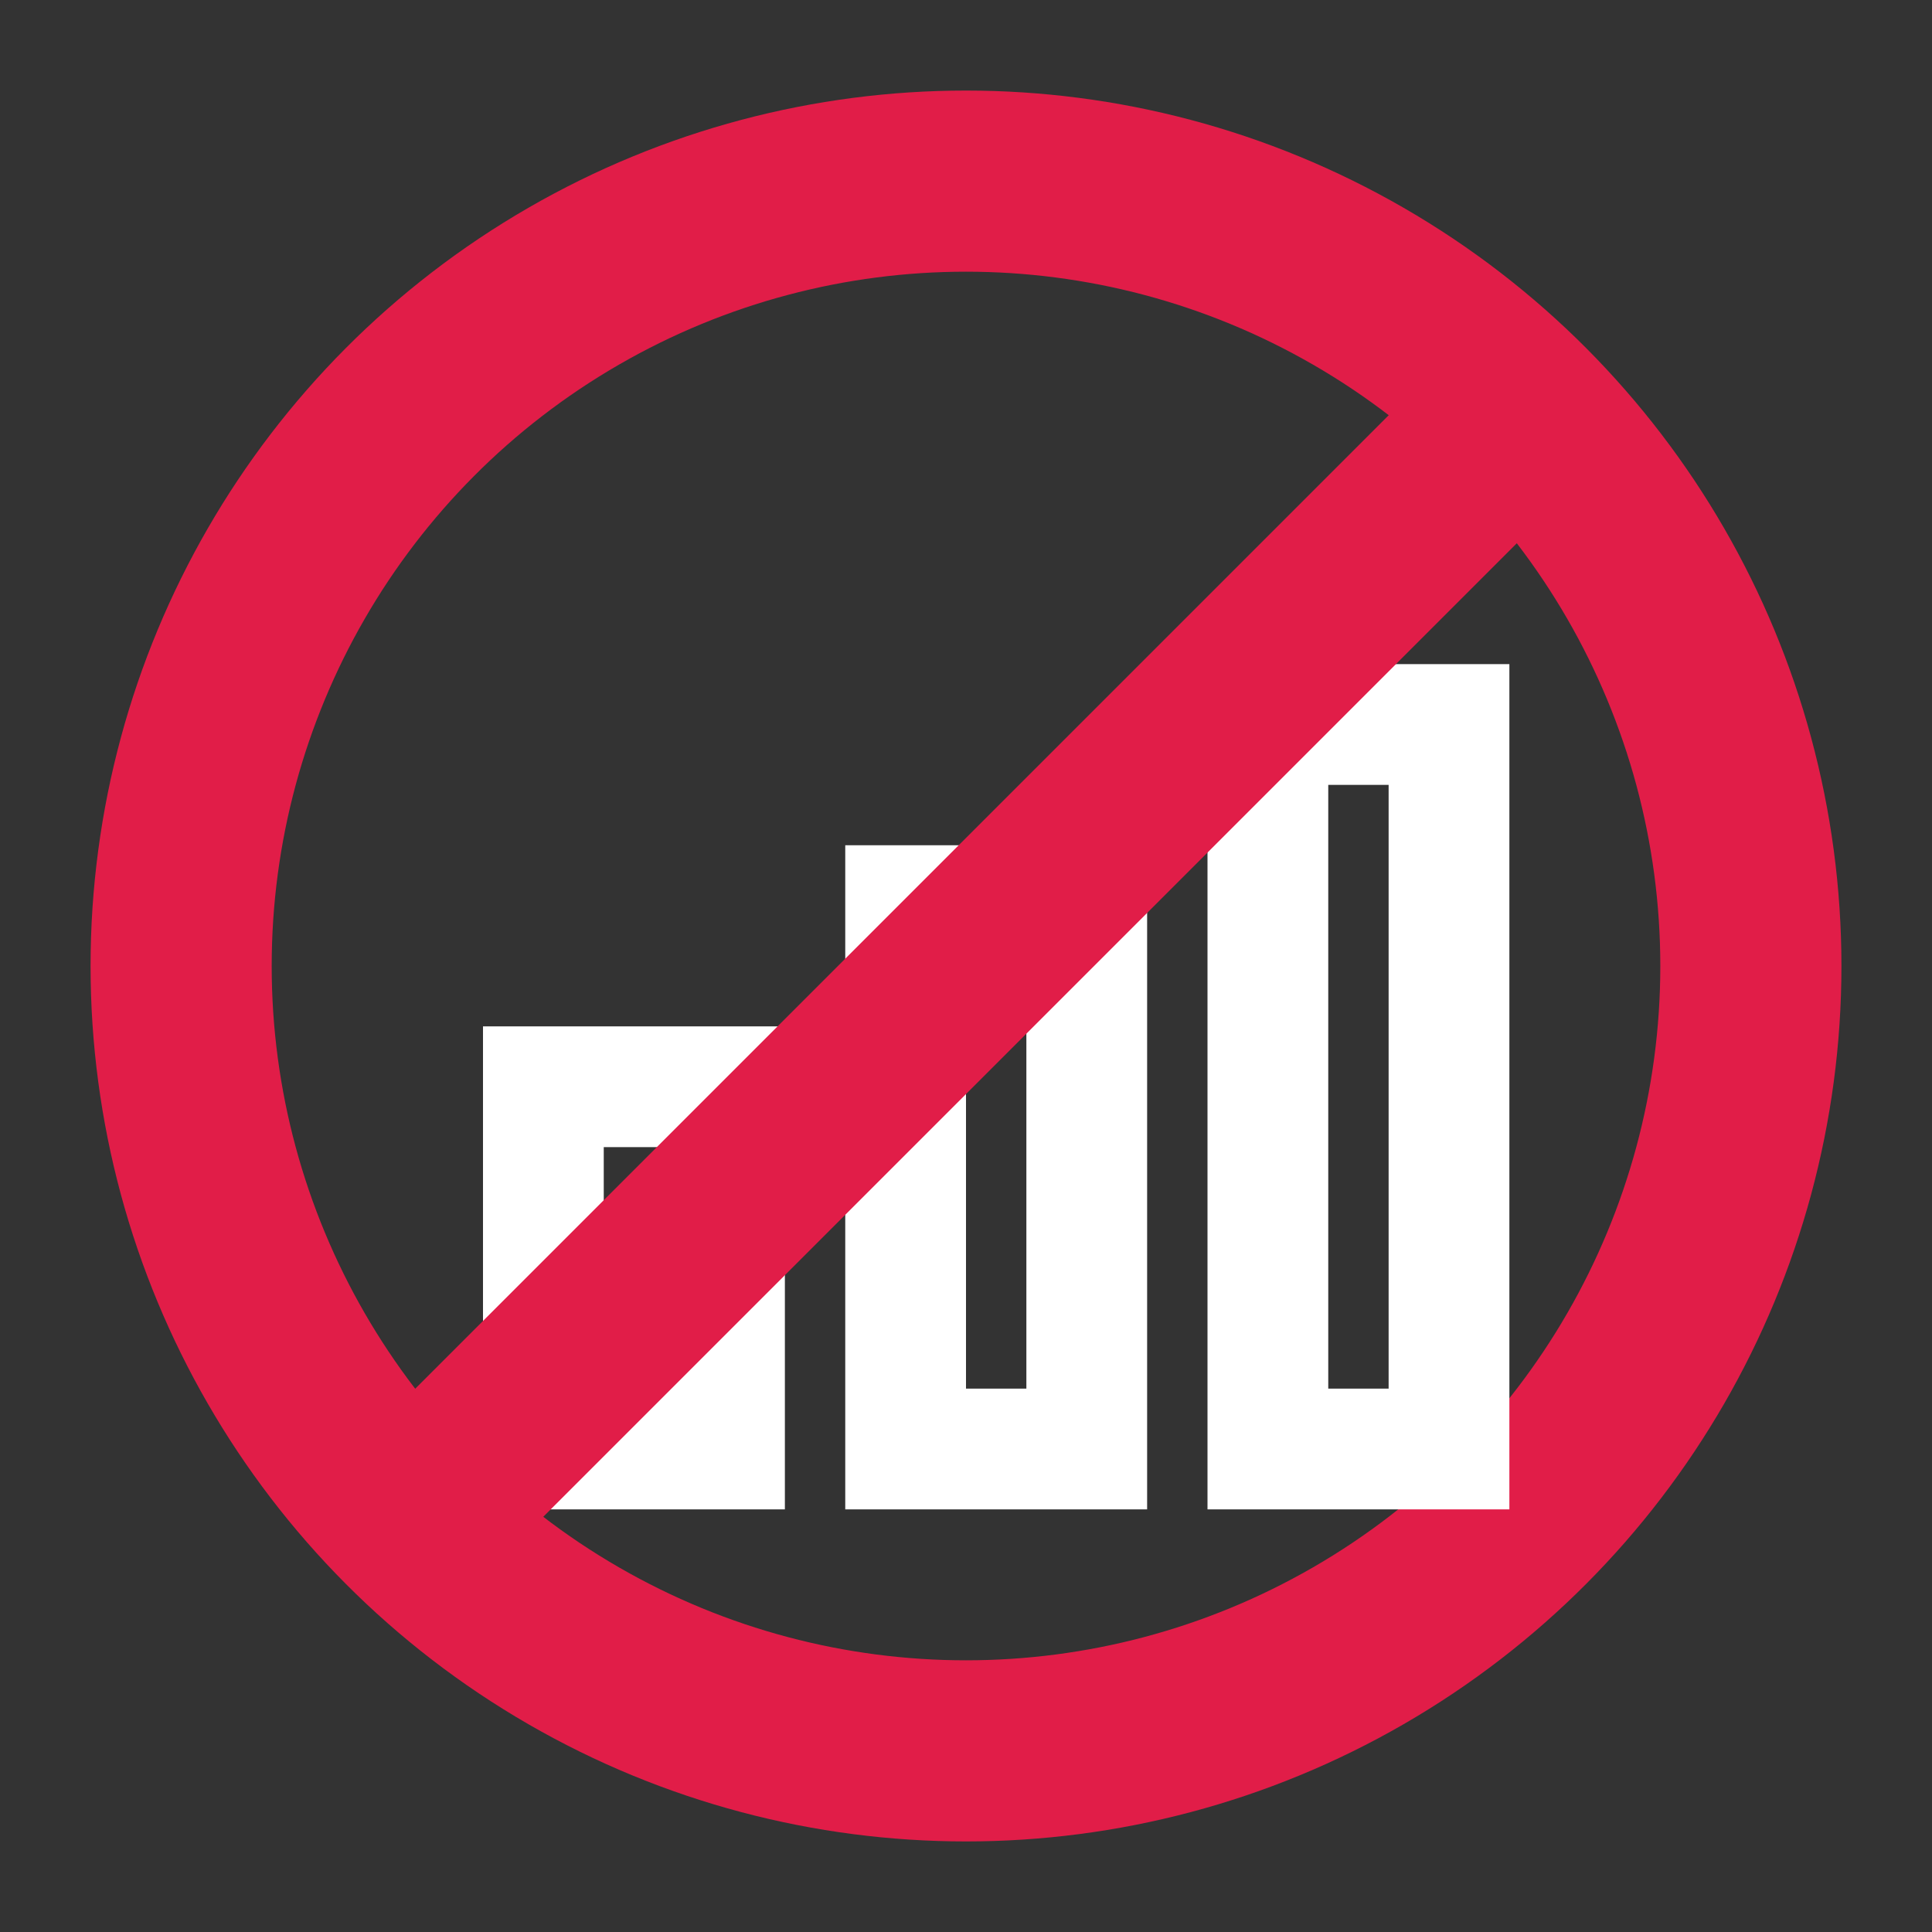
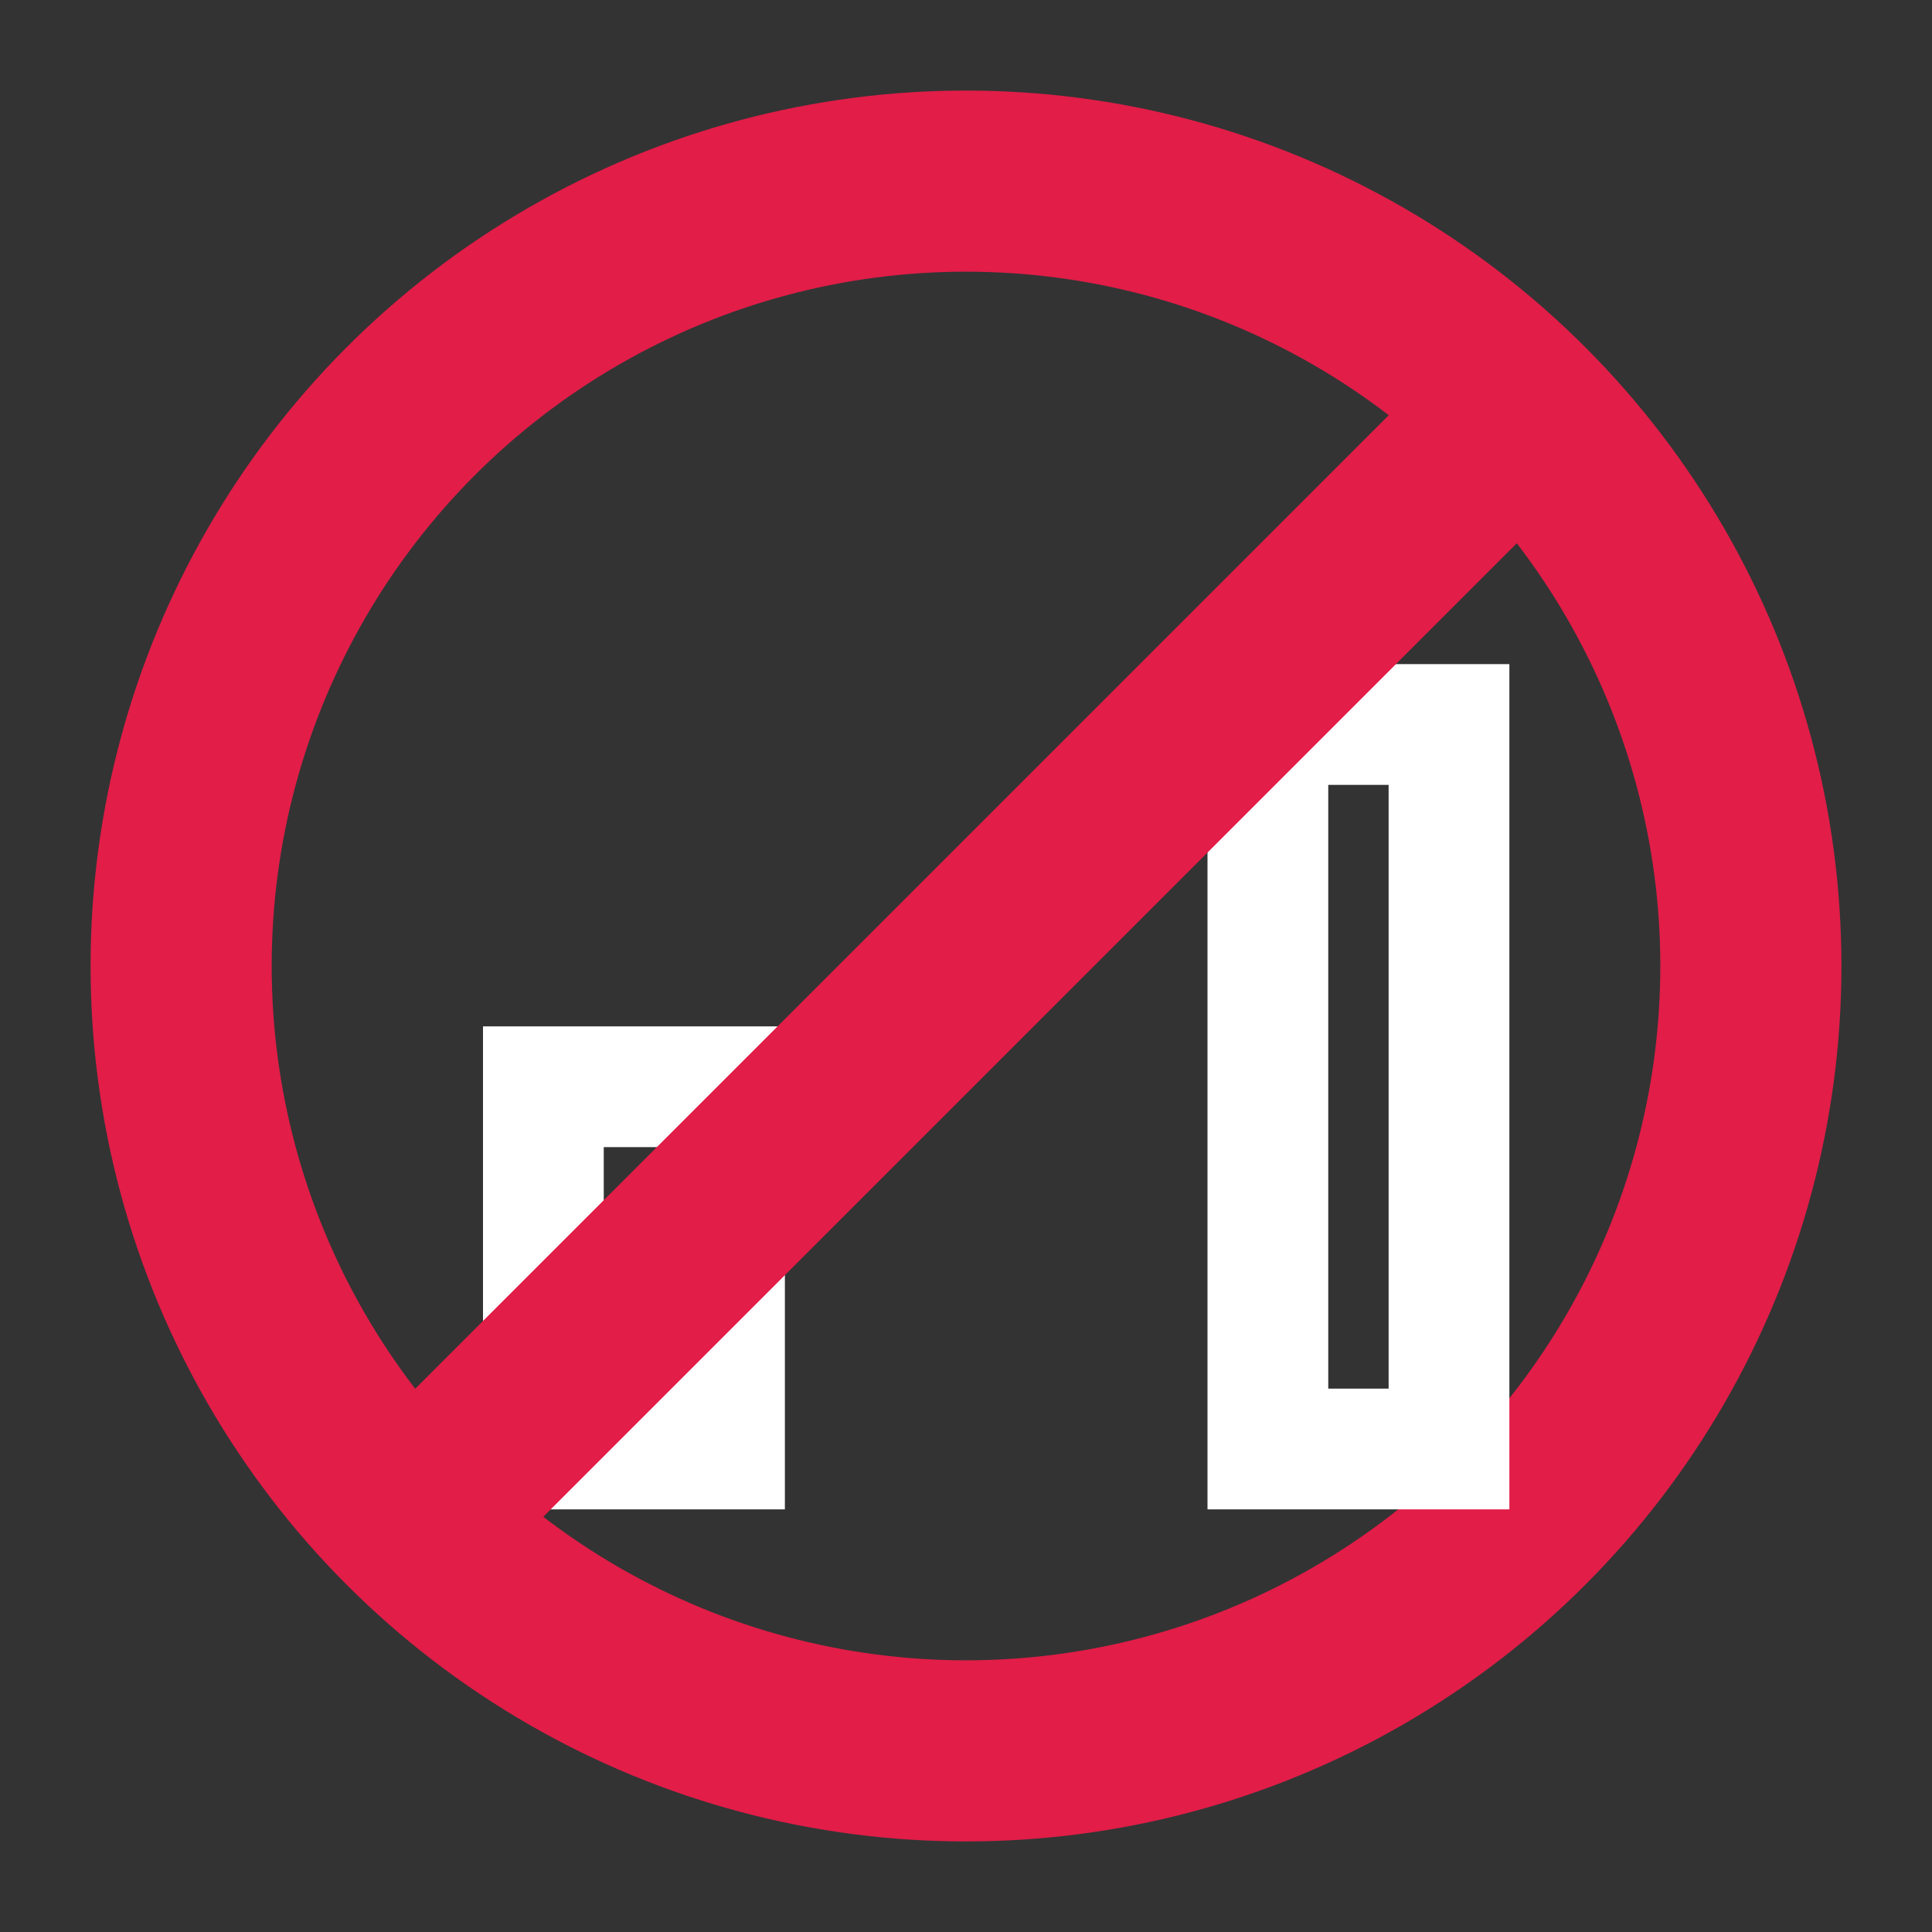
<svg xmlns="http://www.w3.org/2000/svg" width="32" height="32" viewBox="0 0 32 32" fill="none" role="img" aria-label="No third-party analytics">
  <rect x="0" y="0" width="32" height="32" fill="#333333" stroke="none" />
  <circle cx="16" cy="16" r="13" stroke="#E11D48" stroke-width="3" />
  <rect x="9" y="18" width="3" height="6" fill="none" stroke="#FFFFFF" stroke-width="2" />
-   <rect x="15" y="15" width="3" height="9" fill="none" stroke="#FFFFFF" stroke-width="2" />
  <rect x="21" y="12" width="3" height="12" fill="none" stroke="#FFFFFF" stroke-width="2" />
  <line x1="7" y1="25" x2="25" y2="7" stroke="#E11D48" stroke-width="3" stroke-linecap="round" />
</svg>